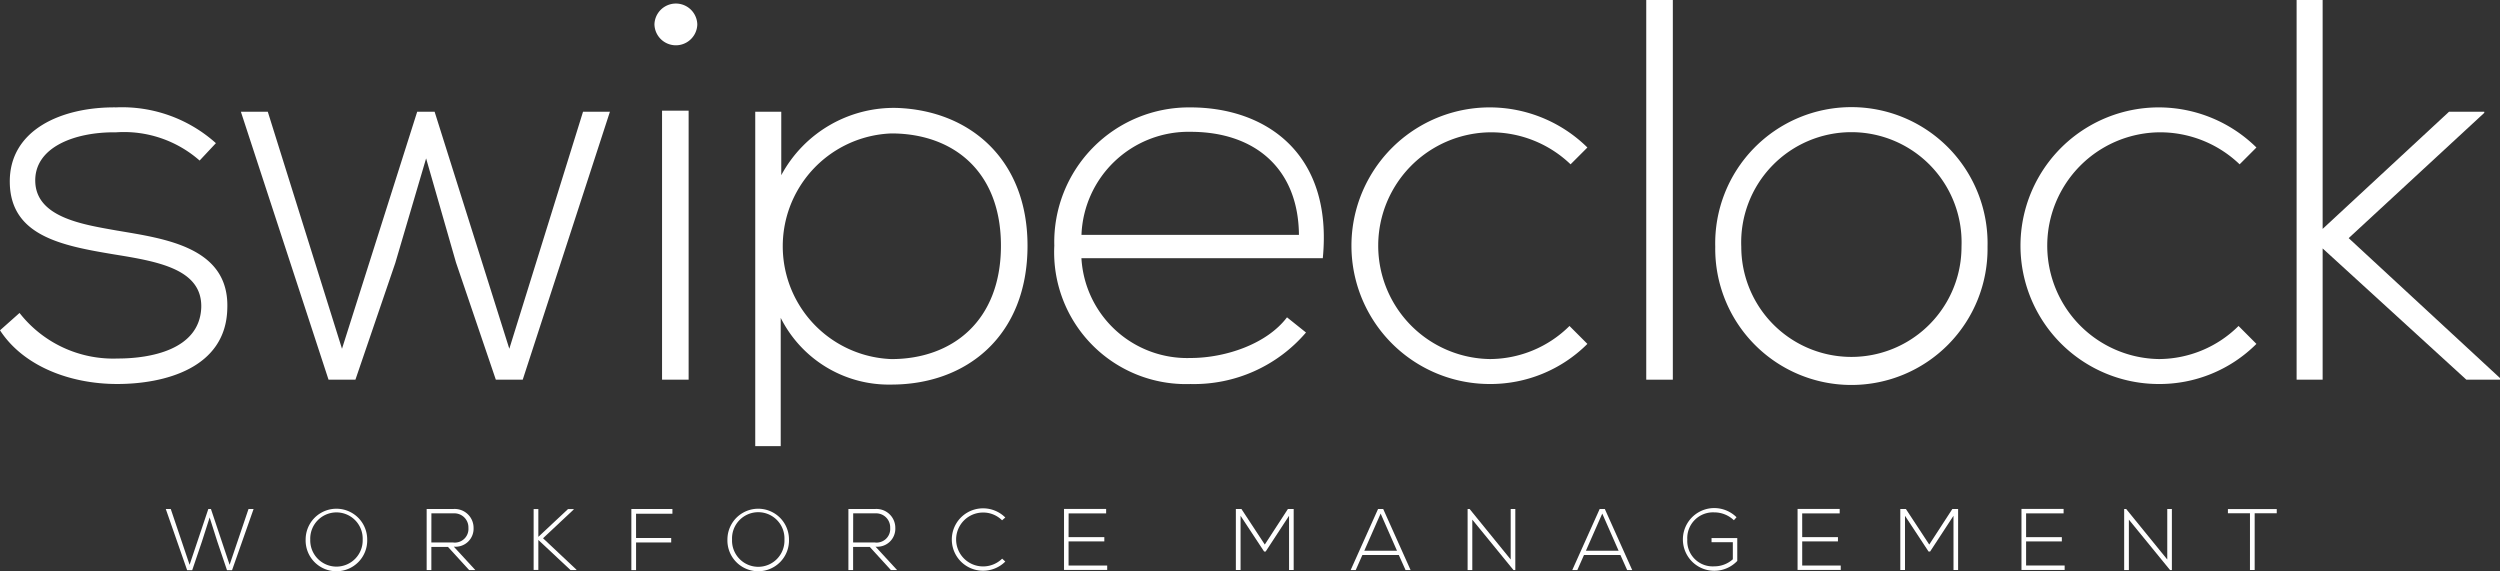
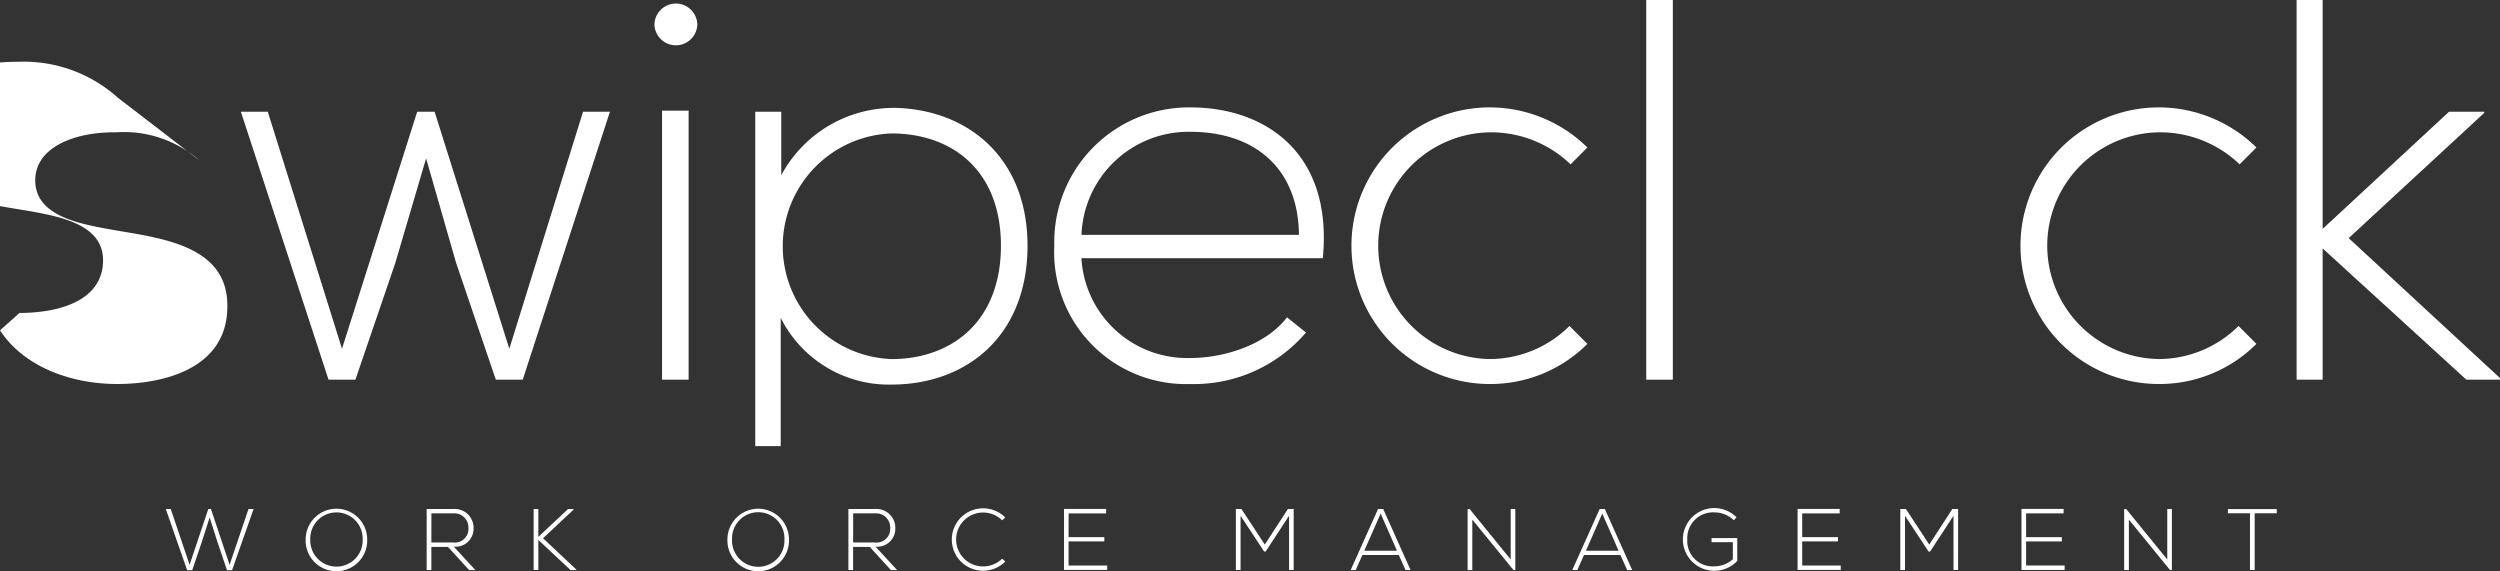
<svg xmlns="http://www.w3.org/2000/svg" width="168.284" height="38.441" viewBox="0 0 168.284 38.441">
  <rect x="0" y="0" width="168.284" height="38.441" fill="#333333" stroke="none" />
  <g id="Group_2488" data-name="Group 2488" transform="translate(-13252 -19406)">
    <g id="Group_2486" data-name="Group 2486" transform="translate(13252 19406)">
-       <path id="Path_9803" data-name="Path 9803" d="M1286.543,728.939a7.716,7.716,0,0,0-5.623-1.9c-2.812-.036-5.513,1.023-5.44,3.323.073,2.41,3.213,2.884,5.477,3.286,3.213.548,7.63,1.1,7.448,5.294-.109,3.979-4.235,5.038-7.411,5.038s-6.316-1.2-7.887-3.614l1.314-1.168a8.006,8.006,0,0,0,6.609,3.067c2.191,0,5.514-.584,5.623-3.432.073-2.592-2.922-3.1-5.878-3.578-3.505-.585-6.974-1.241-7.01-4.856-.037-3.542,3.505-5.076,7.156-5.039a9.456,9.456,0,0,1,6.718,2.409Z" transform="translate(-1273.106 -718.132)" fill="#fff" />
+       <path id="Path_9803" data-name="Path 9803" d="M1286.543,728.939a7.716,7.716,0,0,0-5.623-1.9c-2.812-.036-5.513,1.023-5.44,3.323.073,2.41,3.213,2.884,5.477,3.286,3.213.548,7.63,1.1,7.448,5.294-.109,3.979-4.235,5.038-7.411,5.038s-6.316-1.2-7.887-3.614l1.314-1.168c2.191,0,5.514-.584,5.623-3.432.073-2.592-2.922-3.1-5.878-3.578-3.505-.585-6.974-1.241-7.01-4.856-.037-3.542,3.505-5.076,7.156-5.039a9.456,9.456,0,0,1,6.718,2.409Z" transform="translate(-1273.106 -718.132)" fill="#fff" />
      <path id="Path_9804" data-name="Path 9804" d="M1321.58,743.93h-1.811l-2.681-7.886-2.012-7.01L1313,736.08l-2.682,7.85h-1.81l-5.9-18.036h1.811l4.995,15.955,5.062-15.955h1.173l5.028,15.955,4.962-15.955h1.81Z" transform="translate(-1286.393 -718.372)" fill="#fff" />
      <path id="Path_9805" data-name="Path 9805" d="M1356.15,714.031a1.443,1.443,0,0,1-2.885,0A1.443,1.443,0,0,1,1356.15,714.031Zm-2.373,5.805v18.109h1.789V719.836Z" transform="translate(-1309.212 -712.387)" fill="#fff" />
      <path id="Path_9806" data-name="Path 9806" d="M1365.613,748.193V725.684h1.752v4.271a8.6,8.6,0,0,1,7.814-4.527c4.892.183,8.762,3.469,8.762,9.274,0,6.061-4.089,9.347-9.165,9.347a8.14,8.14,0,0,1-7.448-4.491v8.635Zm16.539-13.491c0-5.075-3.286-7.558-7.376-7.558a7.6,7.6,0,0,0,0,15.189C1378.866,742.333,1382.152,739.777,1382.152,734.7Z" transform="translate(-1314.775 -718.162)" fill="#fff" />
      <path id="Path_9807" data-name="Path 9807" d="M1402.244,734.672a9.067,9.067,0,0,1,9.164-9.31c5.076,0,9.6,3.1,8.909,10.15H1404.07a7.127,7.127,0,0,0,7.338,6.718c2.374,0,5.148-.95,6.5-2.738l1.278,1.022a9.915,9.915,0,0,1-7.777,3.468A8.875,8.875,0,0,1,1402.244,734.672Zm16.467-.73c-.036-4.455-2.957-6.937-7.3-6.937a7.209,7.209,0,0,0-7.338,6.937Z" transform="translate(-1331.275 -718.132)" fill="#fff" />
      <path id="Path_9808" data-name="Path 9808" d="M1454.551,741.281a9.227,9.227,0,0,1-6.572,2.7,9.31,9.31,0,0,1,0-18.62,9.381,9.381,0,0,1,6.572,2.7l-1.132,1.132a7.731,7.731,0,0,0-5.44-2.154,7.632,7.632,0,0,0,0,15.262,7.639,7.639,0,0,0,5.367-2.227Z" transform="translate(-1347.698 -718.132)" fill="#fff" />
      <path id="Path_9809" data-name="Path 9809" d="M1476.537,712.207v25.558h-1.789V712.207Z" transform="translate(-1363.933 -712.207)" fill="#fff" />
-       <path id="Path_9810" data-name="Path 9810" d="M1483.2,734.745a9.167,9.167,0,1,1,18.328,0,9.165,9.165,0,1,1-18.328,0Zm16.576,0a7.418,7.418,0,1,0-14.824,0,7.412,7.412,0,1,0,14.824,0Z" transform="translate(-1367.74 -718.132)" fill="#fff" />
      <path id="Path_9811" data-name="Path 9811" d="M1536.5,741.281a9.224,9.224,0,0,1-6.572,2.7,9.31,9.31,0,0,1,0-18.62,9.379,9.379,0,0,1,6.572,2.7l-1.131,1.132a7.733,7.733,0,0,0-5.441-2.154,7.632,7.632,0,0,0,0,15.262,7.639,7.639,0,0,0,5.368-2.227Z" transform="translate(-1384.612 -718.132)" fill="#fff" />
      <path id="Path_9812" data-name="Path 9812" d="M1556.159,712.207v15.408l8.507-7.886h2.374v.073l-9.128,8.434,10.186,9.42v.109h-2.264l-9.675-8.836v8.836h-1.752V712.207Z" transform="translate(-1399.814 -712.207)" fill="#fff" />
    </g>
    <g id="Group_2487" data-name="Group 2487" transform="translate(13263.159 19440.197)">
      <path id="Path_9813" data-name="Path 9813" d="M1296.274,774.552h.176l1.257,3.757,1.273-3.757h.341l-1.45,4.121h-.34l-.651-1.926-.517-1.626-.516,1.614-.658,1.938h-.341l-1.438-4.121h.335l1.268,3.757Z" transform="translate(-1293.41 -774.487)" fill="#fff" />
      <path id="Path_9814" data-name="Path 9814" d="M1314.686,776.559a2.073,2.073,0,1,1-4.144-.012,2.072,2.072,0,1,1,4.144.012Zm-3.833-.006a1.765,1.765,0,1,0,3.528,0,1.765,1.765,0,1,0-3.528,0Z" transform="translate(-1301.127 -774.434)" fill="#fff" />
      <path id="Path_9815" data-name="Path 9815" d="M1328.639,778.661h-.417l-1.421-1.555h-1.121v1.555h-.316v-4.109h1.808a1.27,1.27,0,0,1,1.35,1.279,1.213,1.213,0,0,1-1.332,1.256Zm-2.959-1.855h1.456a.918.918,0,0,0,1.039-.98.946.946,0,0,0-1-.98h-1.492Z" transform="translate(-1307.803 -774.487)" fill="#fff" />
      <path id="Path_9816" data-name="Path 9816" d="M1341.349,778.661h-.4l-2.165-2.025v2.019h-.317v-4.1h.317v1.872l2-1.872h.381v.029l-2.066,1.938,2.254,2.119Z" transform="translate(-1313.705 -774.487)" fill="#fff" />
-       <path id="Path_9817" data-name="Path 9817" d="M1350.755,776.506h2.365v.3h-2.365v1.861h-.317v-4.115h2.764v.317h-2.448Z" transform="translate(-1319.098 -774.487)" fill="#fff" />
      <path id="Path_9818" data-name="Path 9818" d="M1366.348,776.559a2.073,2.073,0,1,1-4.144-.012,2.072,2.072,0,1,1,4.144.012Zm-3.833-.006a1.765,1.765,0,1,0,3.527,0,1.765,1.765,0,1,0-3.527,0Z" transform="translate(-1324.397 -774.434)" fill="#fff" />
      <path id="Path_9819" data-name="Path 9819" d="M1380.3,778.661h-.417l-1.42-1.555h-1.122v1.555h-.317v-4.109h1.808a1.27,1.27,0,0,1,1.35,1.279,1.213,1.213,0,0,1-1.332,1.256Zm-2.958-1.855h1.456a.919.919,0,0,0,1.039-.98.947.947,0,0,0-1-.98h-1.491Z" transform="translate(-1331.074 -774.487)" fill="#fff" />
      <path id="Path_9820" data-name="Path 9820" d="M1393.28,778.052a2.114,2.114,0,0,1-1.5.617,2.1,2.1,0,1,1,0-4.2,2.114,2.114,0,0,1,1.5.617l-.217.188a1.8,1.8,0,0,0-1.279-.523,1.814,1.814,0,0,0,0,3.628,1.836,1.836,0,0,0,1.285-.523Z" transform="translate(-1336.769 -774.448)" fill="#fff" />
      <path id="Path_9821" data-name="Path 9821" d="M1403.735,776.448h2.407v.287h-2.407v1.621h2.6v.3h-2.906v-4.109h2.835v.3h-2.525Z" transform="translate(-1342.965 -774.487)" fill="#fff" />
      <path id="Path_9822" data-name="Path 9822" d="M1428.059,775.01l-1.573,2.406h-.105l-1.585-2.406v3.651h-.317v-4.109h.375l1.573,2.394,1.556-2.394h.388v4.109h-.311Z" transform="translate(-1352.448 -774.487)" fill="#fff" />
      <path id="Path_9823" data-name="Path 9823" d="M1442.235,778.661l-.452-1.01h-2.453l-.446,1.01h-.341l1.843-4.109h.346l1.843,4.109Zm-.575-1.3-1.1-2.5-1.1,2.5Z" transform="translate(-1358.783 -774.487)" fill="#fff" />
      <path id="Path_9824" data-name="Path 9824" d="M1453,774.552l2.765,3.4v-3.4h.311v4.109h-.124l-2.771-3.393v3.393h-.316v-4.109Z" transform="translate(-1365.234 -774.487)" fill="#fff" />
      <path id="Path_9825" data-name="Path 9825" d="M1469.38,778.661l-.452-1.01h-2.454l-.446,1.01h-.341l1.844-4.109h.346l1.843,4.109Zm-.575-1.3-1.1-2.5-1.1,2.5Z" transform="translate(-1371.01 -774.487)" fill="#fff" />
      <path id="Path_9826" data-name="Path 9826" d="M1482.66,775.261a1.908,1.908,0,0,0-1.321-.529,1.734,1.734,0,0,0-1.814,1.832,1.708,1.708,0,0,0,1.814,1.8,1.857,1.857,0,0,0,1.251-.475v-1.151h-1.433v-.276h1.732V778a2.121,2.121,0,0,1-1.55.663,2.11,2.11,0,1,1,0-4.221,2.139,2.139,0,0,1,1.5.617Z" transform="translate(-1377.106 -774.439)" fill="#fff" />
      <path id="Path_9827" data-name="Path 9827" d="M1493.594,776.448H1496v.287h-2.406v1.621h2.594v.3h-2.906v-4.109h2.835v.3h-2.524Z" transform="translate(-1383.44 -774.487)" fill="#fff" />
      <path id="Path_9828" data-name="Path 9828" d="M1509.443,775.01l-1.573,2.406h-.105l-1.586-2.406v3.651h-.316v-4.109h.376l1.573,2.394,1.555-2.394h.387v4.109h-.31Z" transform="translate(-1389.106 -774.487)" fill="#fff" />
      <path id="Path_9829" data-name="Path 9829" d="M1521.018,776.448h2.406v.287h-2.406v1.621h2.595v.3h-2.906v-4.109h2.835v.3h-2.524Z" transform="translate(-1395.793 -774.487)" fill="#fff" />
      <path id="Path_9830" data-name="Path 9830" d="M1533.42,774.552l2.765,3.4v-3.4h.311v4.109h-.124l-2.771-3.393v3.393h-.317v-4.109Z" transform="translate(-1401.458 -774.487)" fill="#fff" />
      <path id="Path_9831" data-name="Path 9831" d="M1547.478,774.844h-1.485v-.281h3.287v.281h-1.486v3.821h-.317Z" transform="translate(-1407.183 -774.492)" fill="#fff" />
    </g>
  </g>
</svg>